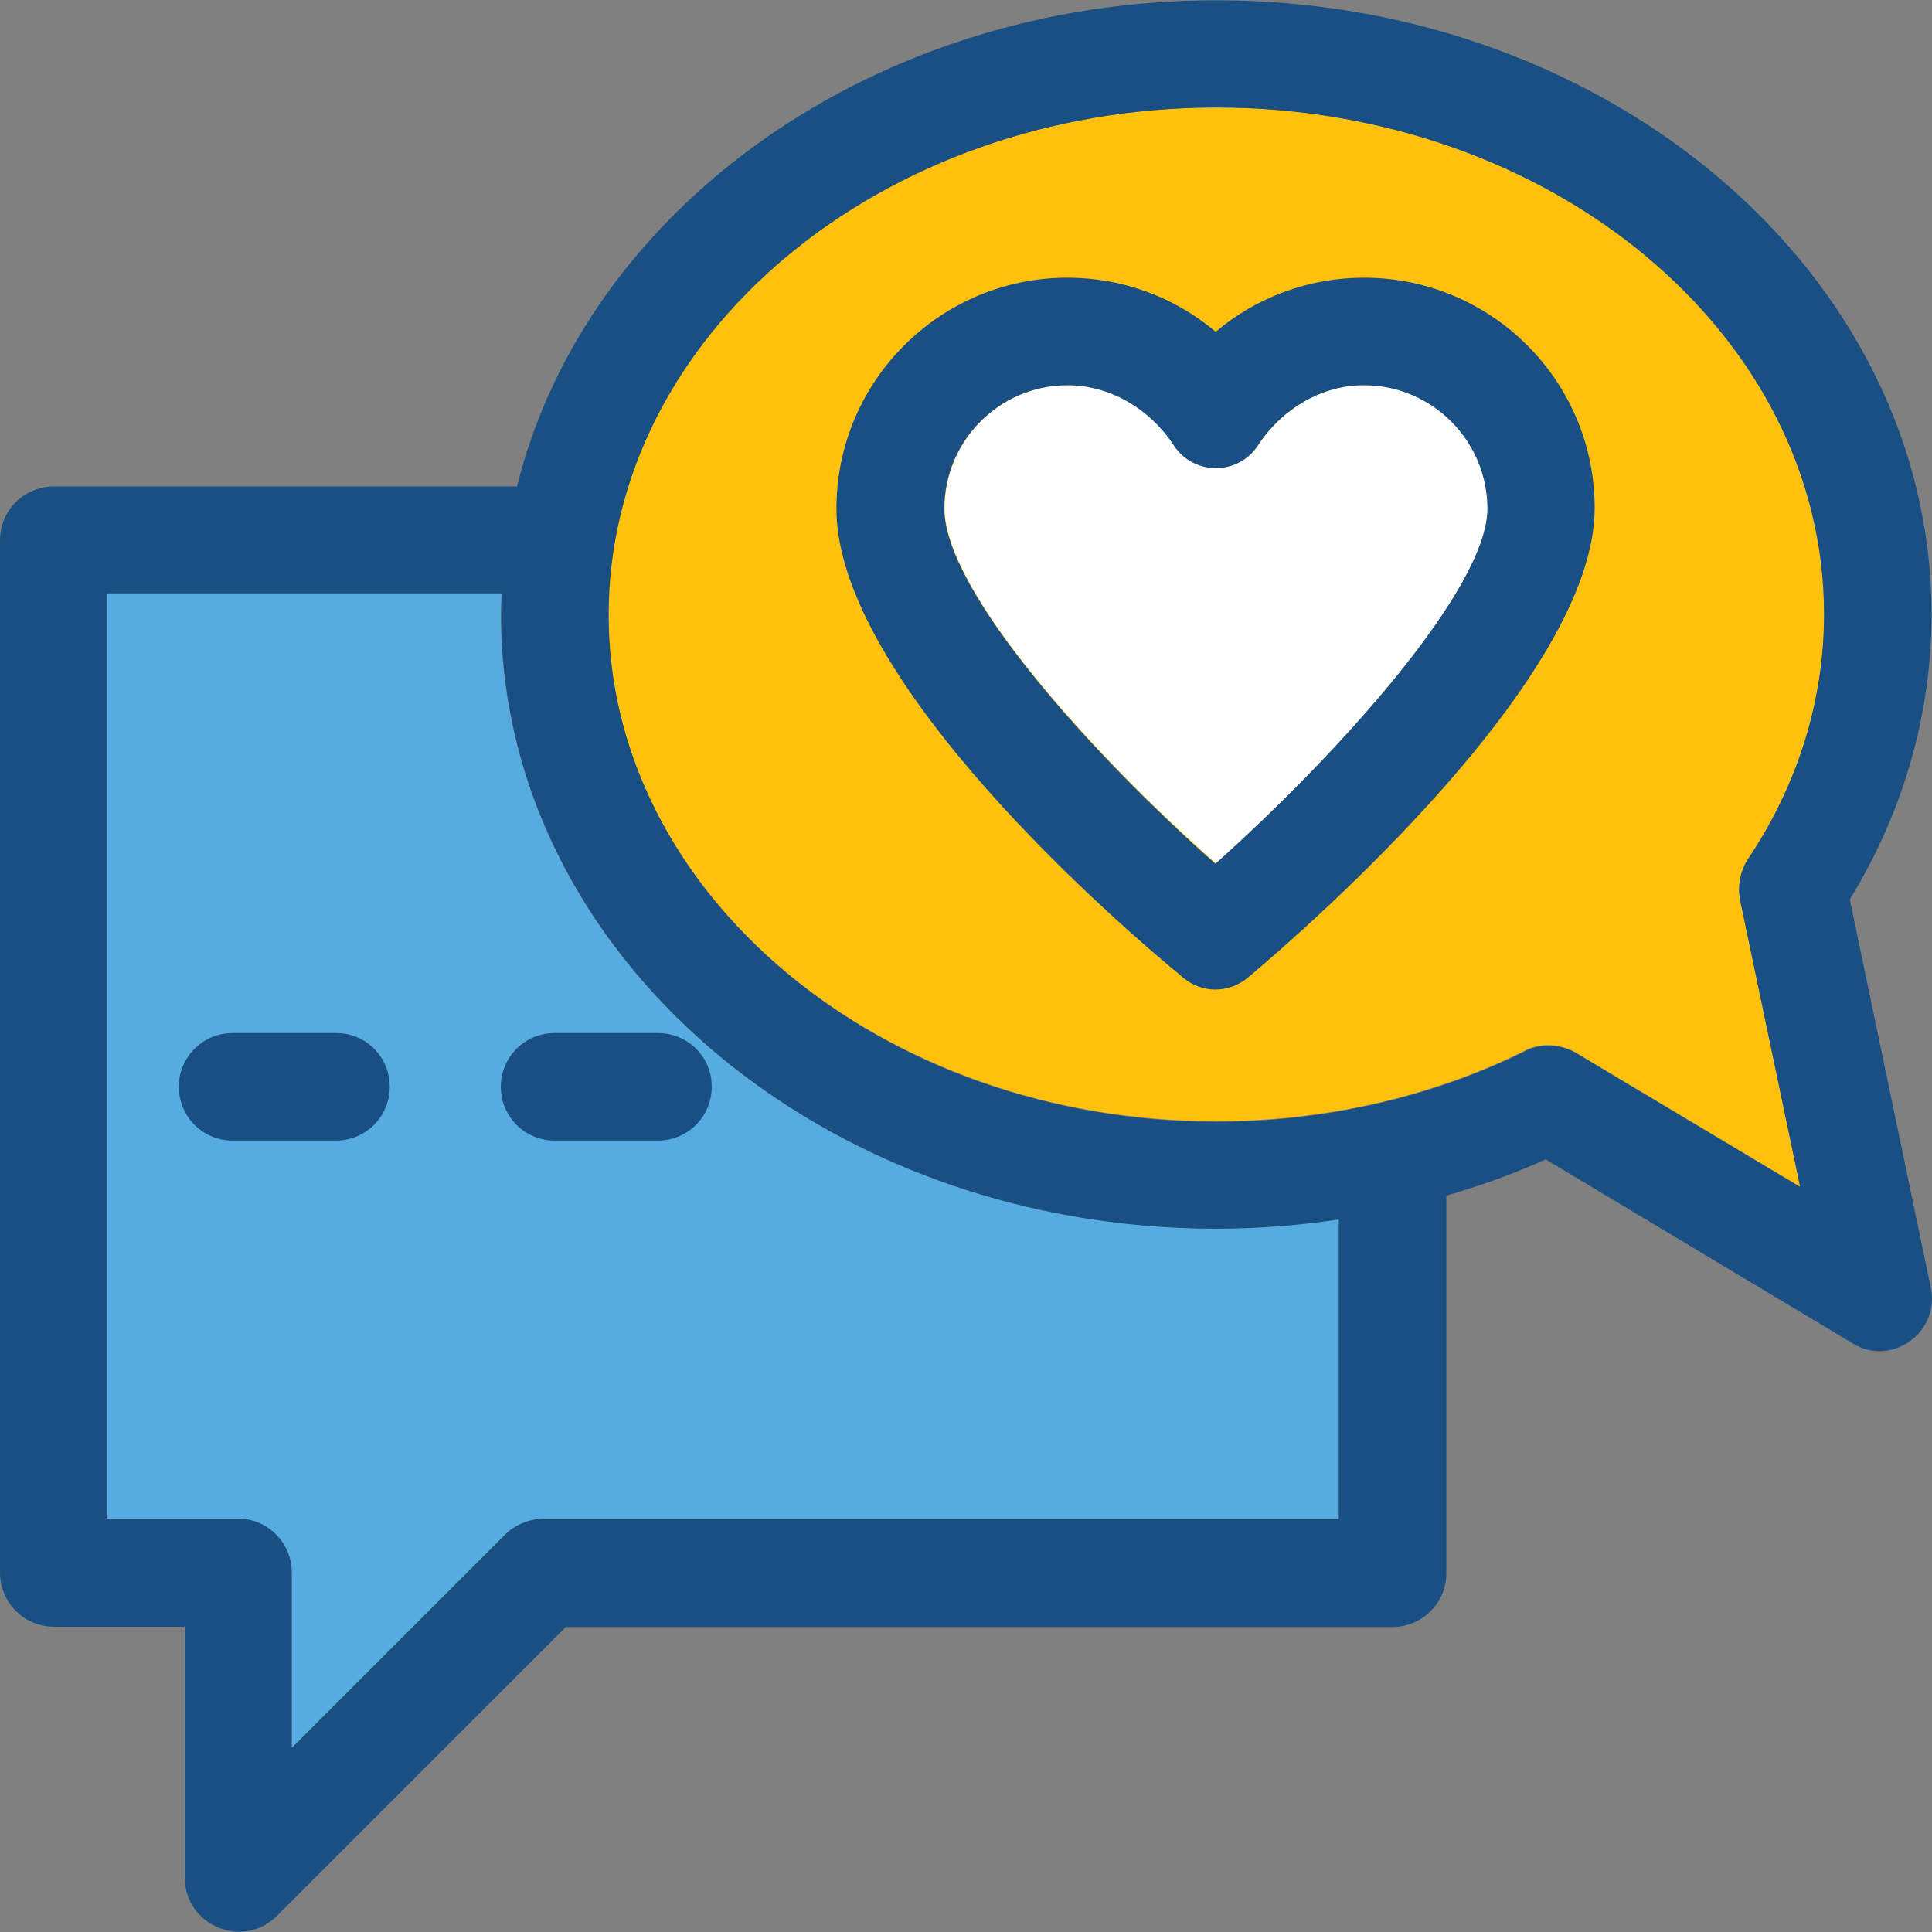
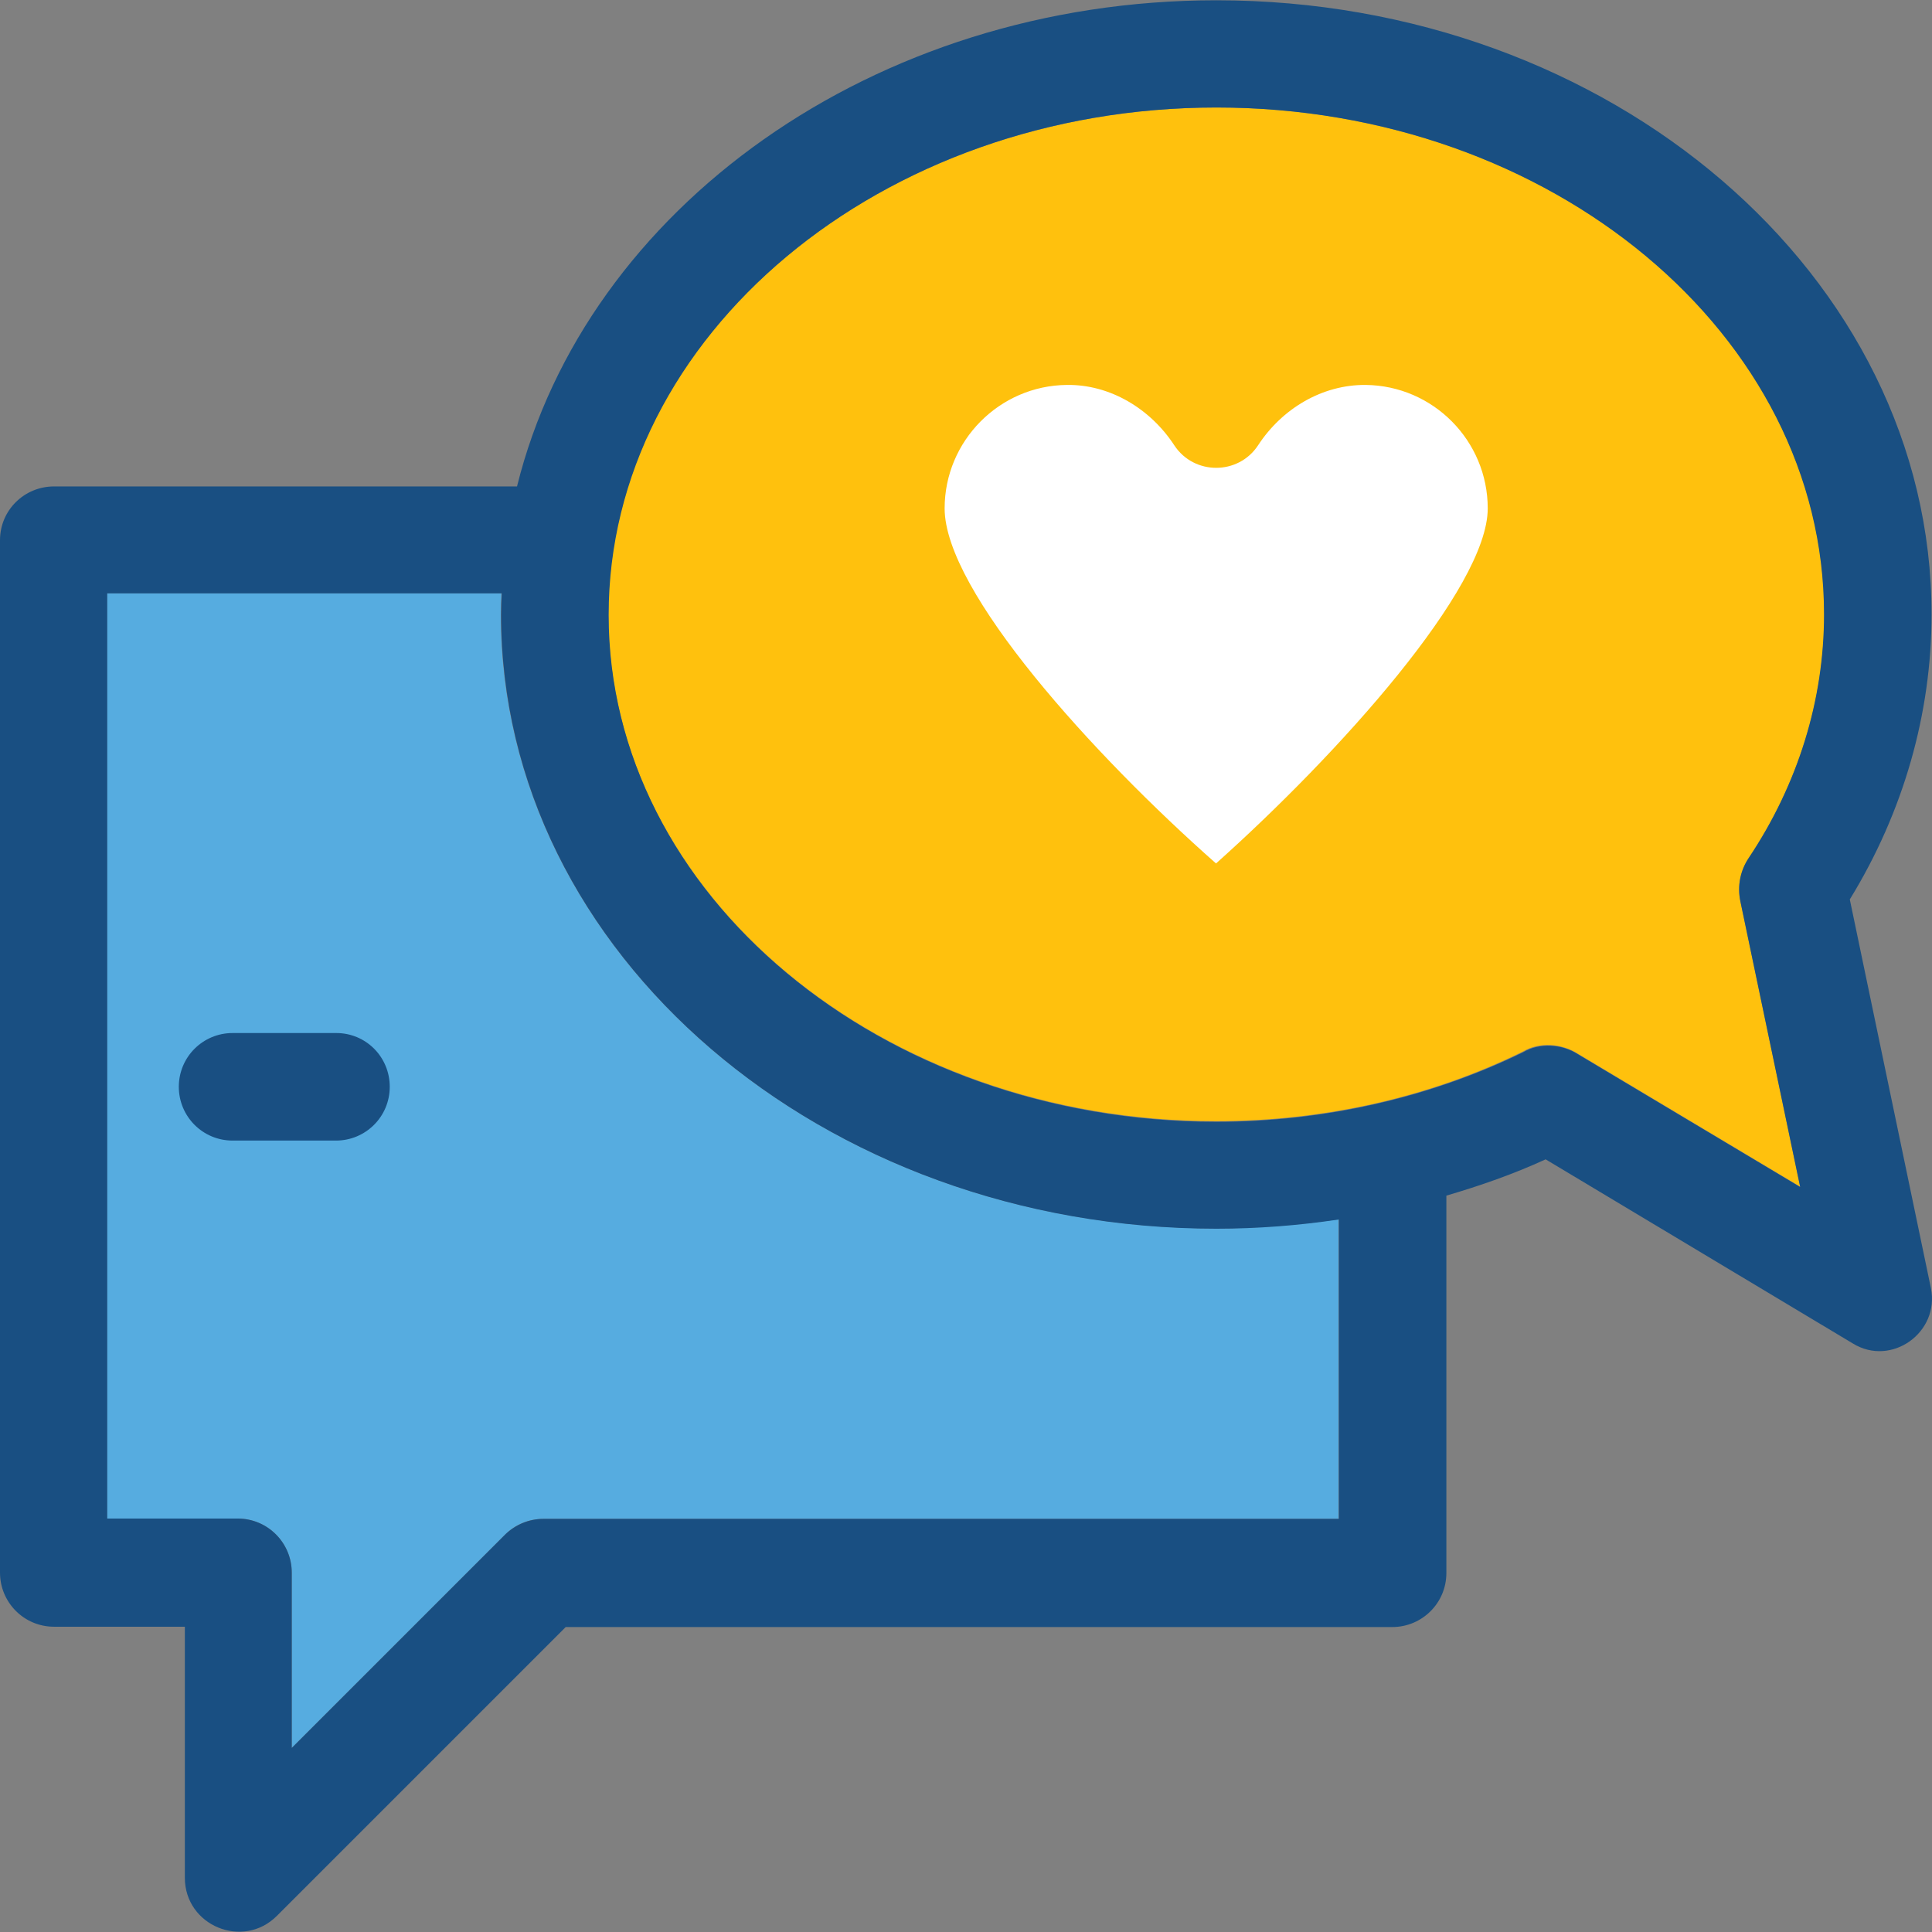
<svg xmlns="http://www.w3.org/2000/svg" height="800px" width="800px" version="1.1" id="Layer_1" viewBox="0 0 392.557 392.557" xml:space="preserve">
  <rect x="0" y="0" width="392.557" height="392.557" fill="#808080" stroke="none" />
  <path style="fill:#56ACE0;" d="M101.754,124.825c0-1.487,0.065-2.844,0.129-4.331H21.721V308.55h26.57  c6.012,0,10.99,4.848,10.99,10.99v35.62l43.378-43.378c2.069-2.069,4.848-3.168,7.758-3.168h161.551v-60.897  c-8.21,1.228-16.549,1.875-24.889,1.875C166.982,249.657,101.754,193.673,101.754,124.825z" />
  <path style="fill:#FFC10D;" d="M355.362,174.344c9.956-15.063,15.321-32.194,15.321-49.519c0-56.824-55.402-102.982-123.475-102.982  S123.604,68.065,123.604,124.825s55.402,102.982,123.475,102.982c21.915,0,43.507-4.848,62.384-14.158  c3.232-1.939,7.822-1.681,11.119,0.453l45.188,27.022l-12.154-58.053C352.97,180.033,353.616,176.93,355.362,174.344z" />
  <path style="fill:#FFFFFF;" d="M302.287,103.298c0-13.77-11.119-24.954-24.824-25.083c-8.857-0.065-17.002,4.848-21.85,12.283  c-4.008,6.077-12.994,6.077-17.002,0l0,0c-4.848-7.434-13.059-12.412-21.85-12.283c-13.705,0.129-24.824,11.378-24.824,25.083  c0,16.873,30.319,50.23,55.143,72.145C271.968,153.205,302.287,119.524,302.287,103.298z" />
  <g>
    <path style="fill:#194F82;" d="M392.339,261.746l-16.485-78.998c10.925-17.778,16.614-37.818,16.614-57.923   c0-68.848-65.228-124.768-145.325-124.768c-69.689,0-128.129,42.408-142.093,98.78H10.99C4.913,98.837,0,103.686,0,109.762V319.54   c0,6.012,4.848,10.99,10.99,10.99h26.57v51.006c0,9.762,11.83,14.61,18.683,7.758l58.699-58.699h167.952   c6.012,0,10.99-4.848,10.99-10.99v-76.671c6.853-2.004,13.705-4.396,20.17-7.37l62.448,37.43   C384.323,277.778,394.149,270.732,392.339,261.746z M271.968,308.615H110.416c-2.909,0-5.689,1.164-7.758,3.168L59.281,355.16   v-35.62c0-6.012-4.848-10.99-10.99-10.99H21.786V120.558h80.162c-0.065,1.487-0.129,2.844-0.129,4.331   c0,68.848,65.228,124.768,145.325,124.768c8.339,0,16.679-0.646,24.889-1.875v60.832H271.968z M353.616,183.136l12.154,58.053   l-45.123-26.958c-3.297-2.133-7.822-2.392-11.119-0.453c-18.877,9.244-40.469,14.158-62.384,14.158   c-68.073,0-123.475-46.222-123.475-102.982S179.006,21.843,247.143,21.843s123.475,46.222,123.475,102.982   c0,17.325-5.236,34.457-15.321,49.519C353.616,176.865,352.97,179.968,353.616,183.136z" />
-     <path style="fill:#194F82;" d="M277.139,56.429c-11.184,0-21.786,3.943-30.125,10.99c-8.339-7.046-18.941-10.99-30.125-10.99   c-25.859,0-46.933,21.01-46.933,46.933c0,35.232,58.311,85.333,70.077,94.966l0.453,0.388c3.814,3.168,9.244,3.103,13.059-0.065   l0.453-0.388c11.636-9.826,70.012-60.574,70.012-94.966C324.073,77.439,303.063,56.429,277.139,56.429z M246.949,175.508   c-24.824-21.915-55.079-55.402-55.079-72.145c0-13.77,11.119-24.954,24.824-25.083c8.857-0.065,17.002,4.848,21.851,12.283   c4.008,6.077,12.994,6.077,17.002,0c4.848-7.434,13.059-12.412,21.85-12.283c13.705,0.129,24.824,11.378,24.824,25.083   C302.222,119.589,271.903,153.205,246.949,175.508z" />
    <path style="fill:#194F82;" d="M68.331,209.9H47.257c-6.012,0-10.925,4.848-10.925,10.925c0,6.012,4.848,10.925,10.925,10.925   h21.01c6.012,0,10.925-4.848,10.925-10.925S74.343,209.9,68.331,209.9z" />
-     <path style="fill:#194F82;" d="M133.689,209.9h-21.01c-6.012,0-10.925,4.848-10.925,10.925c0,6.012,4.848,10.925,10.925,10.925   h21.01c6.012,0,10.925-4.848,10.925-10.925C144.679,214.748,139.701,209.9,133.689,209.9z" />
  </g>
</svg>